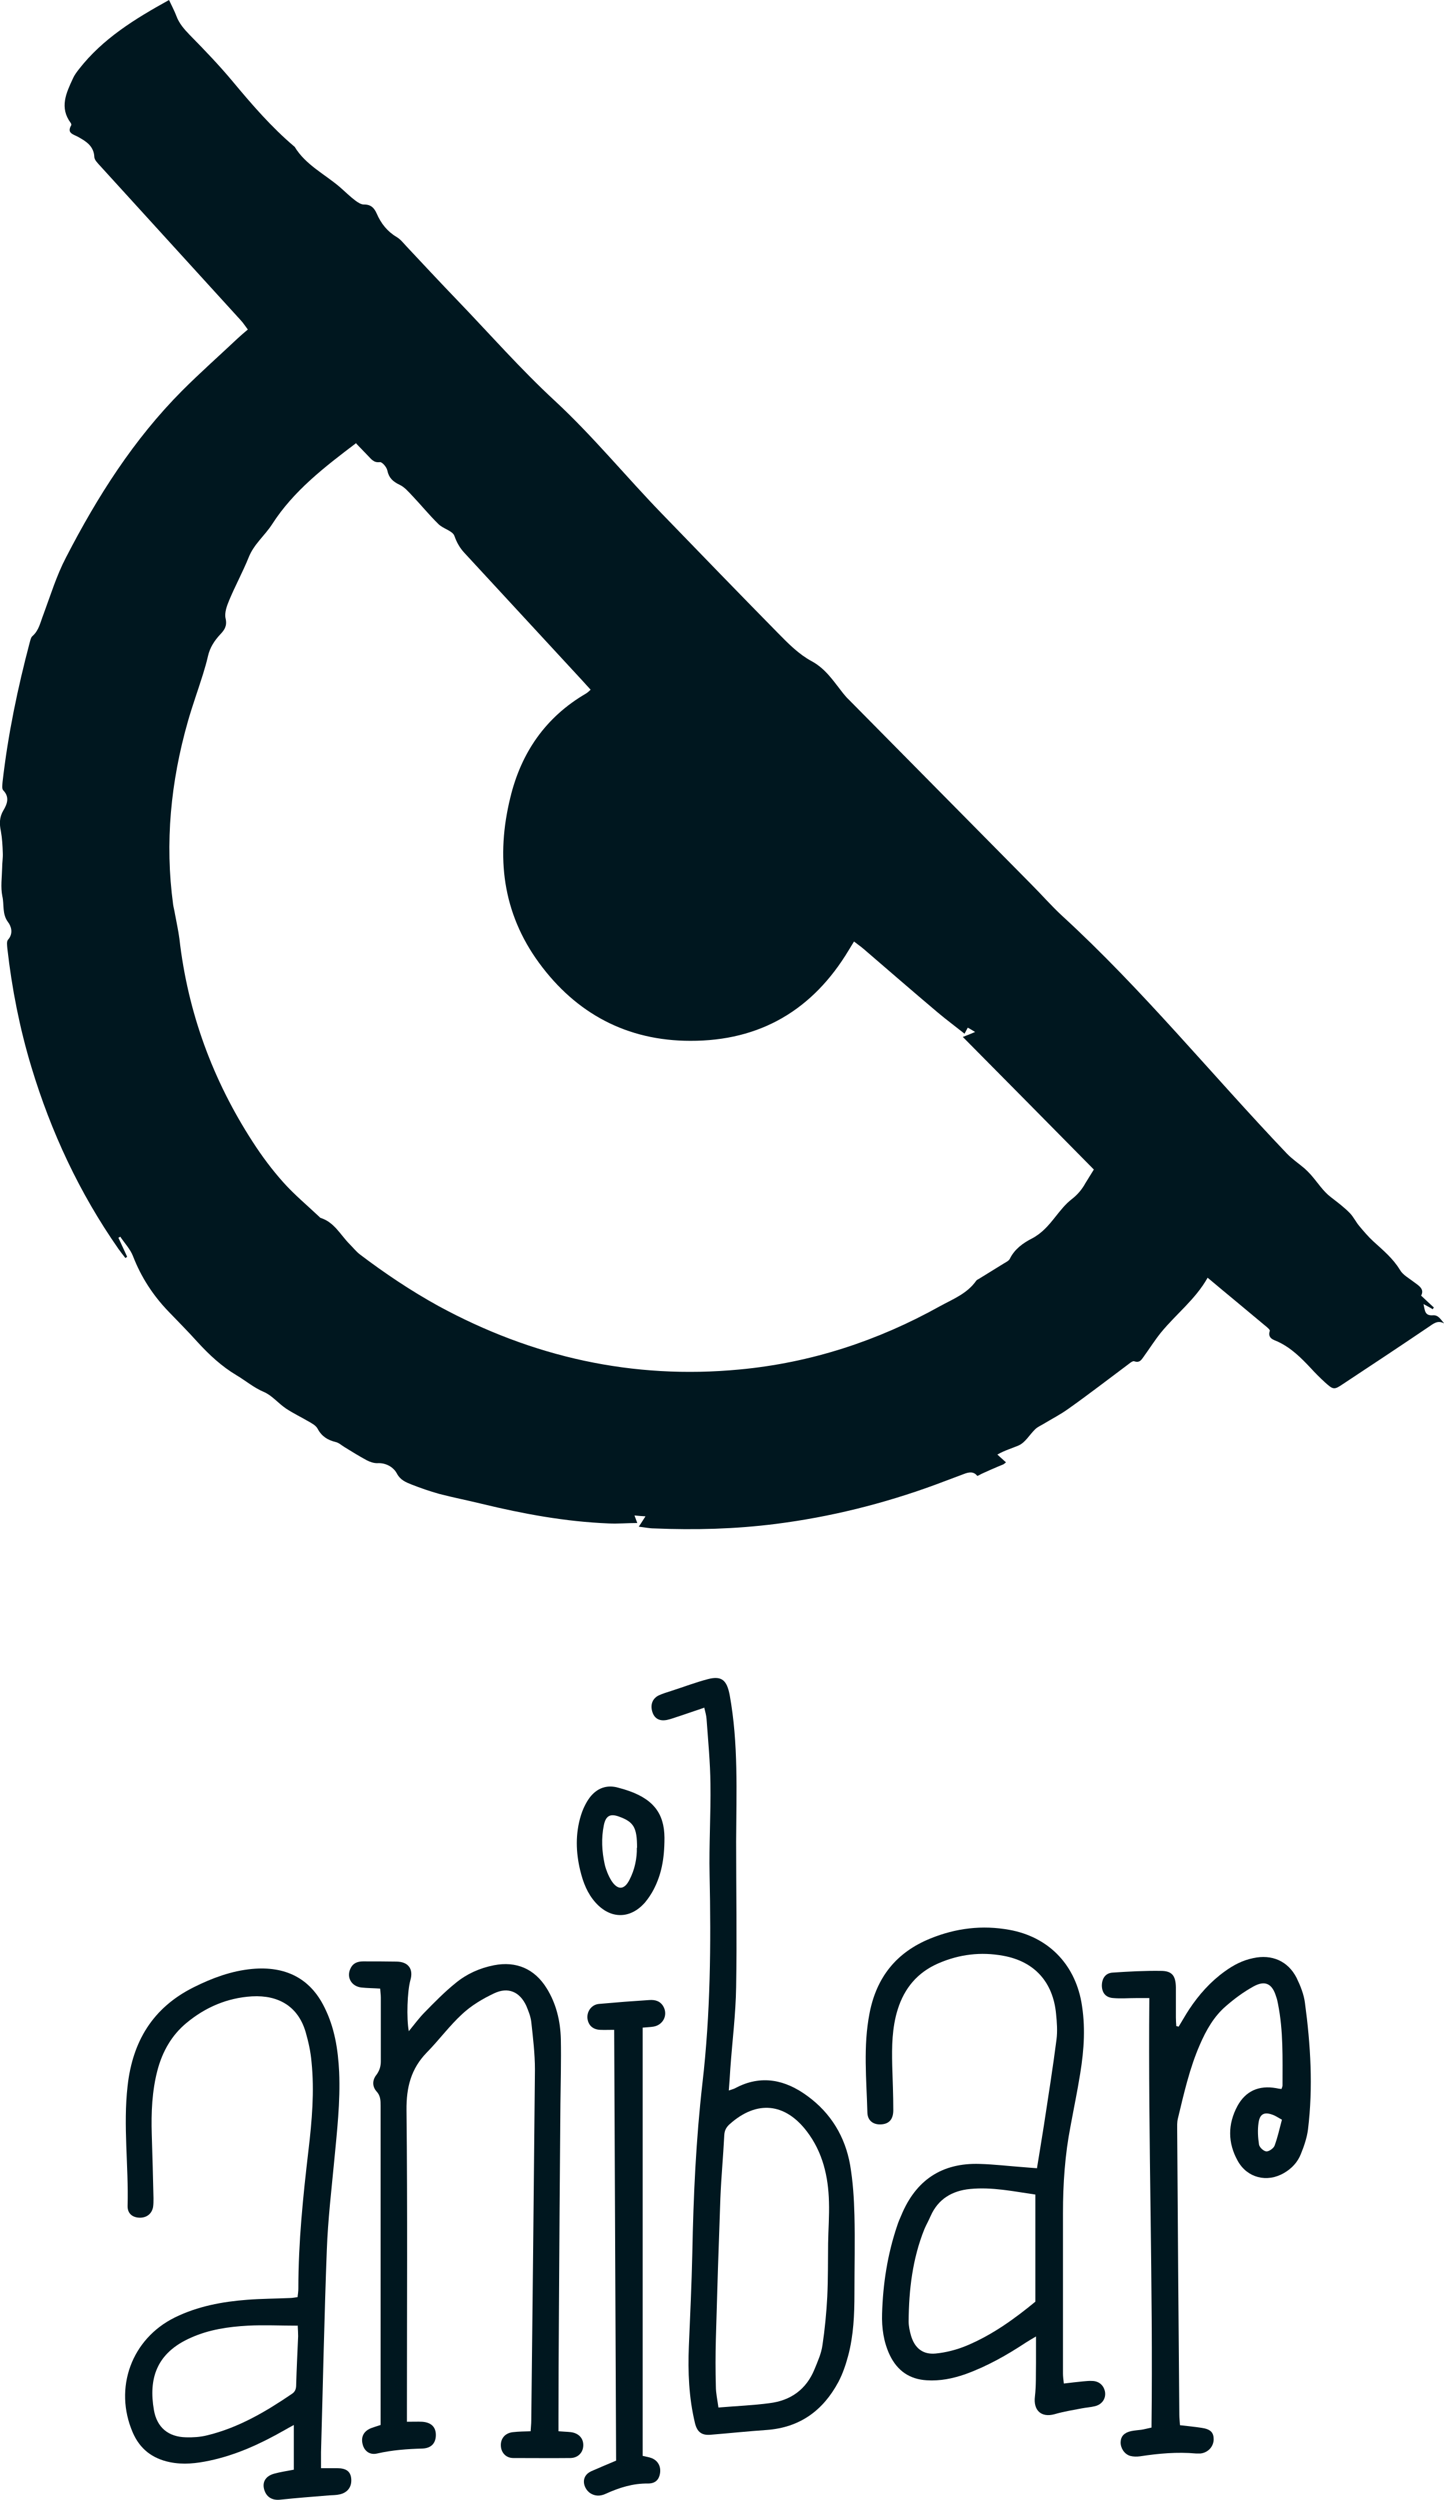
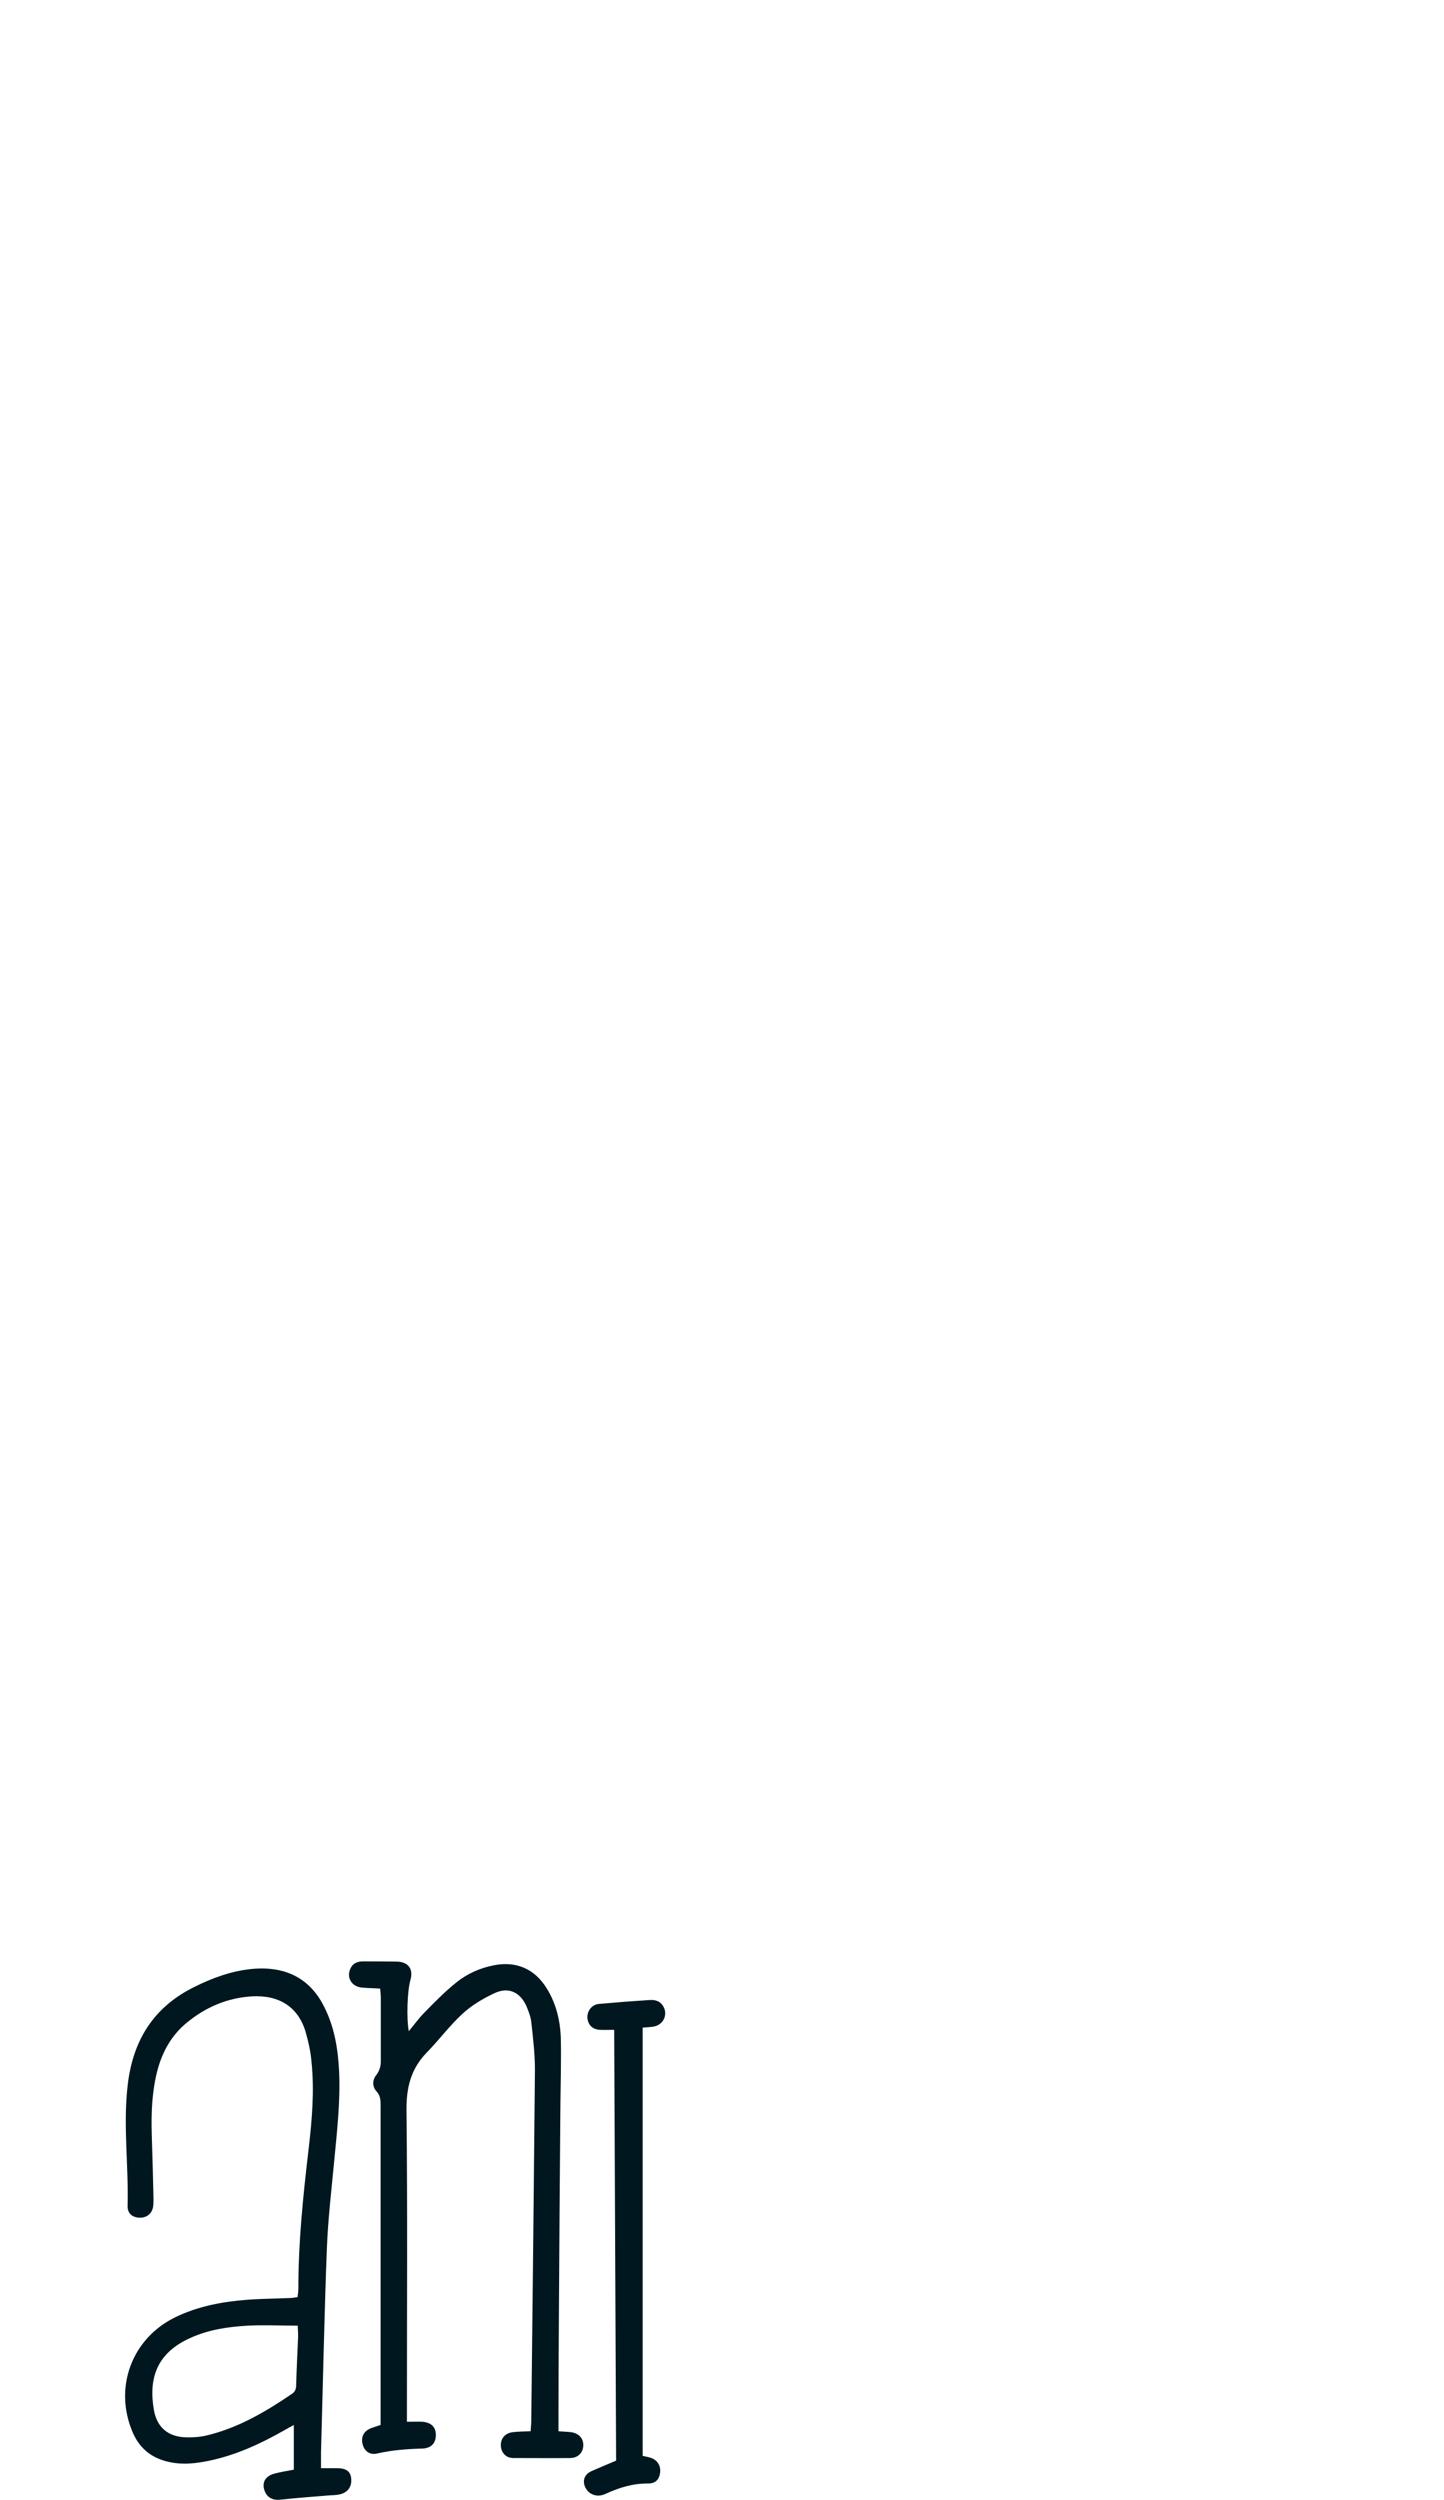
<svg xmlns="http://www.w3.org/2000/svg" id="a" data-name="Layer 1" viewBox="0 0 66.89 115.77">
  <defs>
    <style>      .b {        fill: #00171f;        stroke-width: 0px;      }    </style>
  </defs>
-   <path class="b" d="M5.49,57.33c.13.29.27.58.4.87-.03.02-.05.04-.08.06-.11-.14-.22-.28-.32-.42-1.81-2.59-3.13-5.42-4.04-8.44-.54-1.79-.9-3.62-1.11-5.48-.01-.13-.04-.32.03-.4.26-.29.15-.63,0-.82-.28-.38-.17-.8-.26-1.19-.09-.43-.02-.89-.01-1.33,0-.22.04-.45.03-.67-.01-.34-.03-.69-.09-1.02-.07-.34-.07-.64.11-.95.18-.3.31-.62,0-.94-.07-.07-.04-.26-.03-.4.25-2.19.7-4.34,1.26-6.46.03-.1.05-.22.12-.28.31-.27.37-.65.51-1,.33-.89.61-1.81,1.05-2.65,1.45-2.81,3.13-5.46,5.38-7.72.83-.83,1.71-1.61,2.57-2.42.14-.13.28-.25.47-.41-.12-.16-.21-.3-.32-.42-2.18-2.39-4.36-4.79-6.54-7.18-.1-.11-.24-.25-.25-.38-.02-.52-.39-.74-.77-.95-.23-.12-.51-.17-.3-.53.01-.02,0-.07-.02-.1-.54-.72-.21-1.4.1-2.07.07-.16.18-.3.28-.43C4.76,1.79,6.24.88,7.83,0c.13.28.25.5.34.74.13.35.36.61.62.88.68.69,1.35,1.39,1.97,2.13.9,1.08,1.81,2.14,2.89,3.05.51.84,1.39,1.26,2.1,1.87.23.2.45.42.7.61.12.09.28.2.42.19.32,0,.47.17.58.42.2.46.49.83.93,1.09.17.1.31.28.45.43.78.83,1.56,1.67,2.35,2.49,1.5,1.56,2.93,3.19,4.52,4.66,1.78,1.65,3.31,3.53,5,5.27,1.78,1.84,3.56,3.68,5.36,5.51.47.48.96.97,1.54,1.28.66.36,1.02.94,1.45,1.48.08.09.15.19.24.27,2.82,2.86,5.65,5.71,8.47,8.57.49.49.95,1.02,1.45,1.48,3.73,3.42,6.92,7.35,10.4,11,.25.26.55.46.82.69.1.09.2.19.29.29.31.35.57.77.93,1.04.31.24.62.47.89.75.16.17.27.4.42.58.21.25.42.5.66.72.45.41.91.79,1.23,1.32.14.24.43.39.66.57.23.17.48.32.32.62.22.21.41.38.59.55-.02.03-.04.05-.05.08-.12-.07-.24-.14-.43-.24.07.3.05.55.44.52.25-.02.36.2.52.38-.27-.15-.45-.03-.65.11-1.33.9-2.67,1.79-4.02,2.68-.43.29-.46.29-.85-.06-.23-.21-.45-.43-.66-.66-.45-.48-.91-.94-1.53-1.23-.18-.08-.49-.15-.37-.5.02-.05-.14-.18-.24-.26-.44-.37-.88-.73-1.32-1.1-.43-.35-.85-.71-1.32-1.1-.56,1-1.46,1.68-2.17,2.55-.28.35-.52.73-.78,1.09-.11.15-.19.32-.45.23-.08-.03-.23.11-.34.19-.9.67-1.79,1.36-2.71,2.01-.36.26-.77.47-1.15.7-.13.08-.28.14-.39.25-.26.25-.46.62-.77.75-.3.13-.63.22-.98.42.15.14.27.24.4.36-.05.04-.1.09-.16.11-.11.04-.97.41-1.06.47-.03.02-.06.03-.11.05-.17-.22-.39-.18-.62-.09-.45.17-.91.34-1.36.51-2.38.87-4.83,1.48-7.34,1.8-1.88.24-3.76.29-5.65.21-.22,0-.44-.05-.71-.08.12-.18.2-.31.31-.48-.18-.01-.32-.02-.51-.04.05.12.07.2.13.35-.46,0-.89.04-1.32.02-2-.08-3.95-.44-5.89-.91-.65-.16-1.32-.29-1.97-.46-.43-.12-.86-.27-1.27-.43-.27-.11-.52-.2-.69-.52-.15-.28-.5-.5-.91-.47-.16,0-.34-.06-.49-.14-.35-.19-.69-.4-1.03-.61-.13-.08-.26-.2-.4-.23-.37-.09-.65-.26-.84-.62-.08-.15-.27-.25-.43-.34-.34-.2-.7-.37-1.03-.59-.36-.24-.65-.61-1.03-.77-.47-.2-.84-.52-1.26-.77-.69-.41-1.27-.95-1.81-1.54-.44-.49-.9-.95-1.36-1.43-.71-.74-1.26-1.59-1.63-2.55-.13-.33-.39-.6-.59-.9-.03.02-.07.04-.1.06ZM16.51,20.51c-1.48,1.12-2.91,2.22-3.9,3.76-.34.53-.85.93-1.09,1.54-.27.67-.62,1.31-.9,1.98-.11.26-.23.59-.17.85.08.34-.05.53-.24.73-.28.3-.49.62-.58,1.03-.06.27-.14.53-.22.8-.23.74-.5,1.48-.71,2.22-.79,2.78-1.07,5.6-.68,8.47.02.14.06.27.08.41.07.39.16.78.21,1.17.39,3.41,1.54,6.55,3.41,9.43.42.65.89,1.28,1.41,1.86.5.56,1.09,1.05,1.64,1.57.03.02.05.06.08.07.64.2.92.79,1.35,1.22.16.16.3.34.47.47,1.16.88,2.37,1.69,3.64,2.39,4.36,2.37,9,3.41,13.95,2.94,3.3-.31,6.39-1.32,9.28-2.93.6-.33,1.26-.58,1.68-1.18.03-.04.08-.06.13-.09.38-.24.77-.47,1.15-.71.1-.06.23-.12.28-.22.22-.45.62-.73,1.01-.93.48-.25.78-.61,1.09-1,.24-.3.47-.6.77-.83.27-.21.47-.45.63-.74.12-.2.25-.4.39-.63-2.01-2.04-4.03-4.08-6.07-6.14.21-.08.36-.14.57-.23-.15-.09-.24-.15-.34-.2-.05.1-.09.16-.15.28-.44-.35-.86-.66-1.25-.99-1.15-.97-2.29-1.96-3.43-2.94-.14-.12-.29-.22-.44-.34-.11.18-.18.29-.25.41-1.66,2.76-4.1,4.2-7.33,4.19-2.93,0-5.29-1.26-7.01-3.61-1.7-2.32-2-4.93-1.33-7.66.5-2.07,1.63-3.72,3.5-4.81.07-.04.13-.1.22-.18-.15-.16-.27-.3-.4-.44-1.82-1.97-3.64-3.94-5.46-5.91-.2-.22-.34-.46-.45-.77-.08-.24-.52-.33-.74-.55-.43-.42-.81-.89-1.22-1.32-.18-.19-.36-.4-.58-.5-.31-.15-.5-.32-.57-.67-.03-.15-.24-.39-.34-.38-.29.04-.4-.14-.56-.3-.17-.17-.33-.35-.54-.56Z" />
  <path class="b" d="M13.78,106.4c.02-.15.04-.29.04-.42,0-2.15.22-4.28.47-6.41.16-1.36.28-2.72.14-4.09-.04-.46-.14-.92-.27-1.37-.34-1.17-1.23-1.73-2.49-1.66-1.14.07-2.15.5-3.03,1.23-.69.57-1.11,1.32-1.34,2.17-.26.98-.3,1.98-.27,2.99.03.99.06,1.97.08,2.96,0,.14,0,.28-.02.41-.06.32-.31.5-.63.49-.33-.01-.56-.2-.55-.55.05-1.85-.21-3.7,0-5.55.23-2.06,1.16-3.62,3.06-4.57.86-.43,1.75-.76,2.71-.85,1.54-.14,2.68.43,3.34,1.76.48.95.64,1.97.69,3.01.06,1.39-.1,2.76-.23,4.14-.13,1.36-.29,2.72-.34,4.08-.12,3.13-.18,6.26-.27,9.39,0,.22,0,.45,0,.74.27,0,.5,0,.74,0,.43,0,.63.15.66.49.03.36-.15.63-.52.72-.17.04-.34.04-.51.05-.76.06-1.51.12-2.27.2-.38.04-.65-.14-.74-.5-.08-.33.08-.59.45-.7.29-.08.6-.13.93-.19v-2.07c-.17.09-.31.17-.45.25-1.09.62-2.22,1.14-3.45,1.4-.61.13-1.22.2-1.85.07-.81-.17-1.38-.61-1.71-1.37-.89-2.06-.06-4.34,1.95-5.33,1.06-.52,2.19-.73,3.36-.82.66-.05,1.31-.05,1.97-.08.12,0,.23-.03.37-.04ZM13.77,107.7c-.78,0-1.54-.04-2.29,0-.9.05-1.79.18-2.62.55-1.63.71-1.98,1.92-1.73,3.36.14.8.66,1.24,1.48,1.26.32.01.66-.01.98-.09,1.45-.35,2.71-1.09,3.93-1.92.17-.11.2-.26.2-.44.02-.74.06-1.48.09-2.23,0-.15-.01-.3-.02-.5Z" />
-   <path class="b" d="M32.6,79.09c-.41.14-.76.26-1.12.38-.2.06-.39.14-.59.18-.36.07-.59-.08-.68-.4-.09-.32.02-.6.31-.74.19-.09.39-.14.59-.21.56-.18,1.11-.39,1.68-.54.65-.17.88.06,1.01.73.41,2.25.31,4.52.3,6.78,0,2.25.04,4.5,0,6.75-.02,1.26-.18,2.52-.27,3.78-.02.32-.04.64-.07,1.01.14-.05.23-.07.3-.11,1.2-.64,2.32-.39,3.35.37,1.08.79,1.74,1.88,1.97,3.19.13.76.18,1.55.2,2.32.03,1.21,0,2.42,0,3.63,0,.97-.04,1.94-.29,2.88-.11.41-.25.83-.45,1.21-.71,1.33-1.79,2.12-3.33,2.23-.86.06-1.72.15-2.58.22-.42.04-.64-.12-.74-.55-.28-1.17-.33-2.36-.28-3.56.06-1.44.13-2.87.16-4.31.05-2.63.17-5.26.47-7.87.37-3.21.4-6.42.33-9.64-.03-1.4.06-2.8.04-4.21-.01-1-.11-2-.18-3-.01-.17-.06-.33-.11-.54ZM33.29,111.49c.84-.07,1.6-.1,2.35-.2.99-.12,1.71-.64,2.09-1.57.15-.37.32-.74.37-1.13.11-.73.18-1.47.22-2.21.04-.83.03-1.66.04-2.49.01-.64.06-1.28.04-1.92-.03-1.18-.29-2.3-1.02-3.26-1.01-1.33-2.32-1.46-3.57-.35-.17.15-.25.3-.26.53-.05.97-.14,1.93-.18,2.9-.08,2.18-.15,4.36-.21,6.54-.02.73-.02,1.45,0,2.18,0,.31.07.61.12.98Z" />
-   <path class="b" d="M48.04,100.38c.11-.69.22-1.33.32-1.98.2-1.32.41-2.63.58-3.95.05-.39.02-.8-.02-1.19-.14-1.47-1-2.43-2.45-2.69-1.03-.19-2.03-.07-3,.35-.97.42-1.58,1.15-1.89,2.15-.26.84-.27,1.7-.25,2.57.02.69.05,1.38.05,2.08,0,.43-.2.64-.57.66-.36.02-.62-.18-.63-.54-.04-1.54-.2-3.08.1-4.61.32-1.66,1.24-2.82,2.82-3.46,1.18-.48,2.4-.63,3.66-.4,1.77.32,3,1.55,3.33,3.33.2,1.11.13,2.21-.05,3.31-.13.82-.3,1.63-.45,2.45-.26,1.33-.35,2.67-.35,4.03,0,2.48,0,4.95,0,7.43,0,.13.02.27.04.46.31-.04.6-.07.89-.1.14-.01.28-.03.41-.02.33,0,.56.21.61.52.04.3-.14.57-.47.65-.2.05-.41.06-.61.1-.42.08-.85.15-1.26.27-.62.17-.99-.18-.91-.82.06-.51.04-1.03.05-1.55,0-.38,0-.76,0-1.23-.2.12-.34.2-.48.29-.88.58-1.8,1.1-2.8,1.46-.58.2-1.17.32-1.78.28-.8-.05-1.36-.44-1.71-1.16-.29-.61-.38-1.27-.36-1.92.04-1.39.25-2.75.7-4.08.05-.16.12-.32.19-.48.67-1.62,1.87-2.44,3.64-2.38.67.02,1.34.1,2.02.15.2.02.41.03.63.05ZM47.97,101.63c-1.04-.15-2.02-.36-3.03-.26-.83.08-1.48.46-1.83,1.25-.09.21-.2.4-.29.61-.55,1.37-.72,2.81-.73,4.27,0,.22.05.45.11.66.17.58.55.89,1.15.83.49-.05.99-.18,1.44-.37,1.17-.49,2.2-1.23,3.17-2.03v-4.96Z" />
  <path class="b" d="M18.94,94.06c.27-.33.49-.63.74-.88.46-.47.92-.94,1.43-1.35.51-.42,1.11-.69,1.77-.82,1.03-.2,1.88.16,2.44,1.06.45.72.64,1.53.66,2.37.02,1-.01,2.01-.02,3.01-.03,3.25-.05,6.51-.07,9.76-.01,1.59-.02,3.18-.02,4.78,0,.19,0,.37,0,.6.22.02.39.02.56.04.36.04.59.27.59.6,0,.33-.23.59-.59.6-.88.01-1.77,0-2.65,0-.36,0-.58-.27-.58-.6,0-.33.22-.57.58-.6.25-.03.51-.03.8-.04.01-.19.03-.34.03-.49.06-5.42.12-10.83.17-16.25,0-.74-.09-1.48-.17-2.22-.03-.25-.13-.5-.23-.74-.3-.65-.84-.89-1.49-.58-.53.25-1.05.56-1.47.95-.6.55-1.08,1.21-1.65,1.79-.73.75-.95,1.61-.94,2.67.05,4.6.02,9.21.02,13.81,0,.19,0,.37,0,.62.28,0,.5-.01.71,0,.41.03.63.24.63.61,0,.37-.2.61-.61.63-.71.02-1.41.07-2.11.23-.34.08-.59-.11-.67-.42-.09-.34.04-.61.38-.75.13-.05.26-.09.45-.15,0-.16,0-.33,0-.5,0-4.76,0-9.52,0-14.28,0-.24,0-.47-.19-.67-.2-.23-.2-.52,0-.77.14-.19.2-.39.2-.62,0-.99,0-1.97,0-2.96,0-.12-.02-.24-.03-.41-.3-.02-.59-.02-.87-.05-.45-.05-.7-.46-.51-.87.11-.25.32-.34.59-.34.52,0,1.04,0,1.56.01.54.01.78.35.63.86-.14.5-.19,1.76-.07,2.38Z" />
-   <path class="b" d="M54.6,93.85c.16-.26.31-.53.48-.79.45-.68.99-1.29,1.66-1.77.4-.29.82-.51,1.31-.61.86-.19,1.61.13,2.01.91.18.37.34.77.39,1.17.26,1.94.38,3.89.14,5.85-.05.39-.18.77-.33,1.14-.15.38-.42.67-.78.88-.79.46-1.71.23-2.15-.57-.46-.83-.46-1.69-.01-2.53.38-.7,1-.97,1.79-.83.08.02.17.03.25.04.02-.06.05-.11.05-.16,0-1.26.04-2.53-.21-3.78-.02-.12-.05-.24-.09-.35-.18-.59-.51-.76-1.06-.45-.45.25-.87.56-1.26.9-.56.48-.92,1.12-1.21,1.79-.48,1.1-.74,2.27-1.02,3.43-.04.17-.03.34-.03.52.03,4.4.06,8.79.1,13.19,0,.15.02.3.03.48.35.04.67.07.99.12.42.06.57.21.57.53,0,.34-.26.62-.61.66-.07,0-.14,0-.21,0-.87-.08-1.73,0-2.59.13-.15.02-.31.02-.46-.02-.27-.08-.45-.37-.44-.64.01-.27.17-.44.5-.51.15-.03.31-.04.46-.06.14-.02.27-.06.47-.1.08-6.61-.16-13.22-.1-19.89-.25,0-.44,0-.62,0-.35,0-.69.03-1.04,0-.35-.02-.53-.23-.54-.57,0-.34.17-.59.5-.61.74-.05,1.49-.09,2.23-.08.52,0,.69.22.7.76,0,.47,0,.93,0,1.4,0,.13.01.27.02.4.03,0,.06.01.09.02ZM59.38,98.16c-.2-.11-.3-.18-.41-.22-.39-.15-.61-.06-.67.36-.05.33-.03.68.02,1.01.02.13.21.31.34.32.12.01.33-.14.38-.26.14-.38.23-.78.34-1.2Z" />
  <path class="b" d="M29.77,93.9v19.83c.17.04.31.06.43.11.29.12.43.4.37.72-.05.28-.22.45-.55.45-.7-.01-1.33.19-1.95.47-.25.12-.5.13-.74-.03-.31-.22-.46-.77.06-1.01.36-.16.73-.31,1.15-.49-.03-6.63-.06-13.27-.09-19.95-.25,0-.45.01-.66,0-.35-.02-.55-.23-.58-.55-.02-.32.2-.62.54-.65.77-.07,1.55-.13,2.33-.18.27-.02.52.05.66.32.2.38-.02.83-.46.91-.17.03-.34.03-.53.05Z" />
-   <path class="b" d="M30.78,85.11c0,1.03-.16,1.73-.5,2.39-.11.21-.25.42-.4.6-.68.78-1.6.78-2.29.01-.38-.42-.58-.94-.71-1.48-.21-.86-.23-1.72.03-2.56.09-.29.23-.59.41-.83.33-.43.79-.61,1.33-.45.08.02.17.05.25.07,1.36.41,1.87,1.11,1.88,2.24ZM29.51,85.57c0-.94-.15-1.2-.85-1.45-.4-.14-.6-.03-.69.41-.12.6-.09,1.2.04,1.8.06.26.17.53.31.76.29.45.6.44.84-.04.25-.48.35-1.01.34-1.48Z" />
</svg>